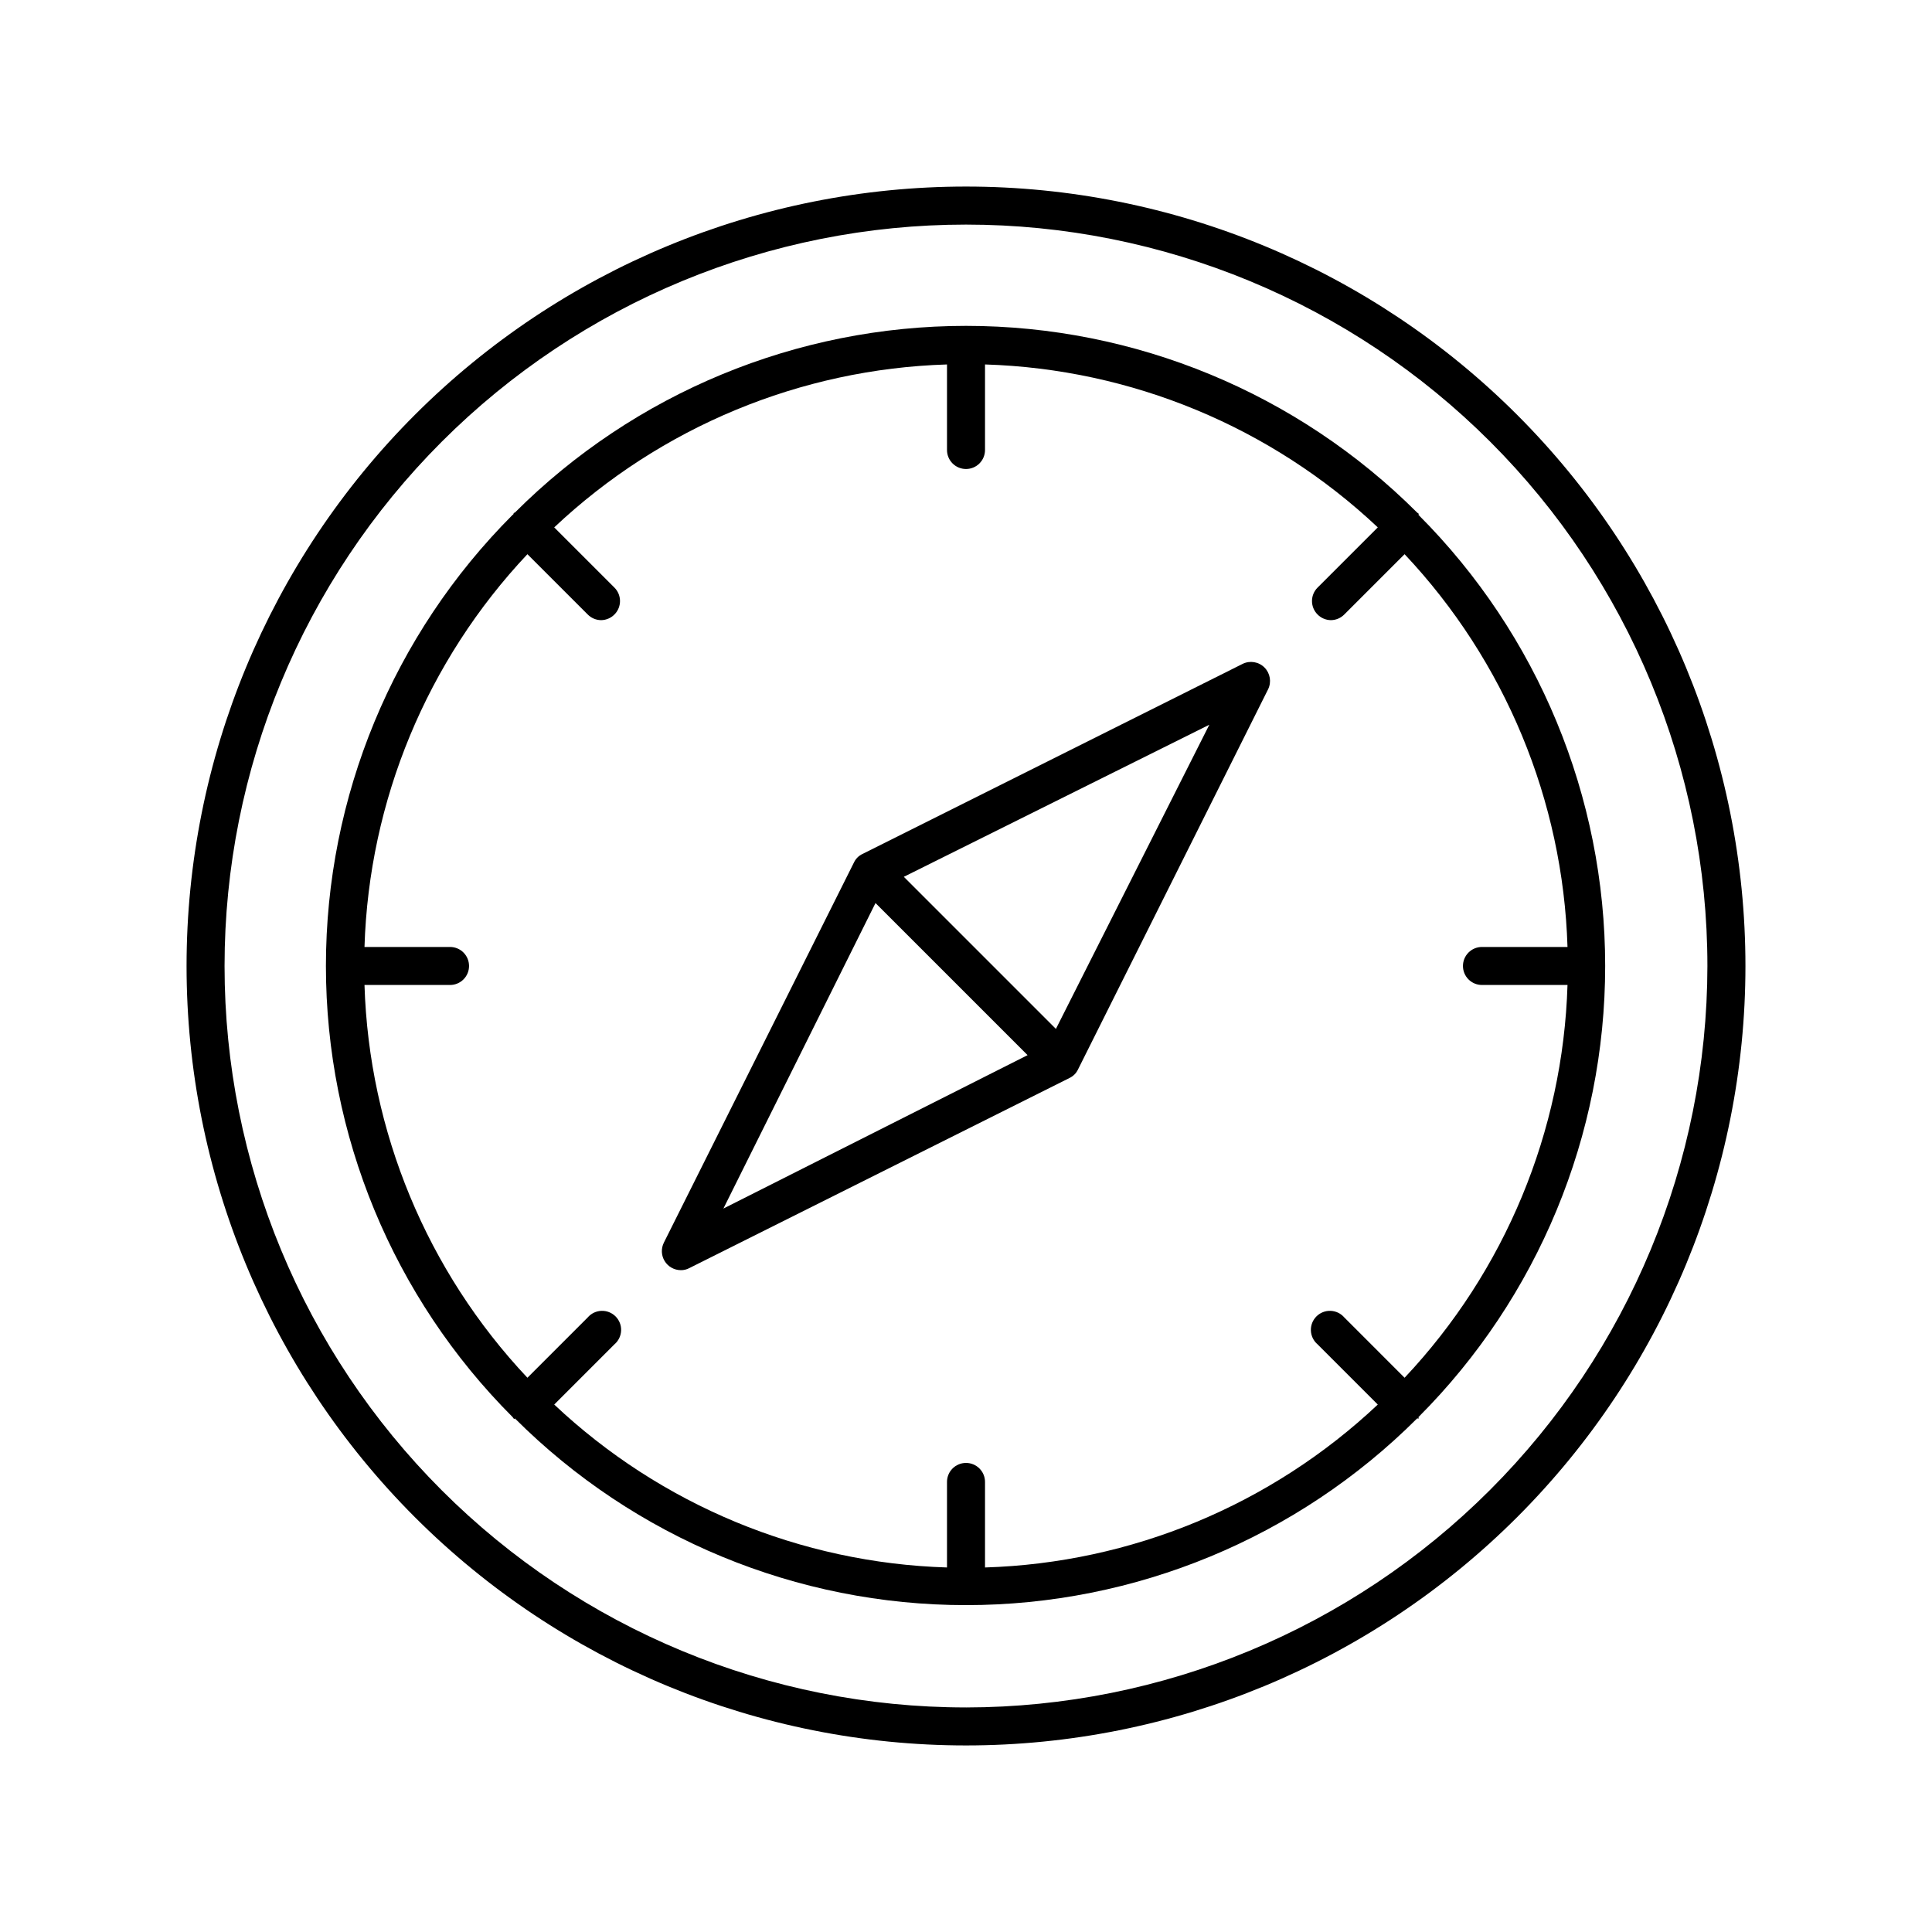
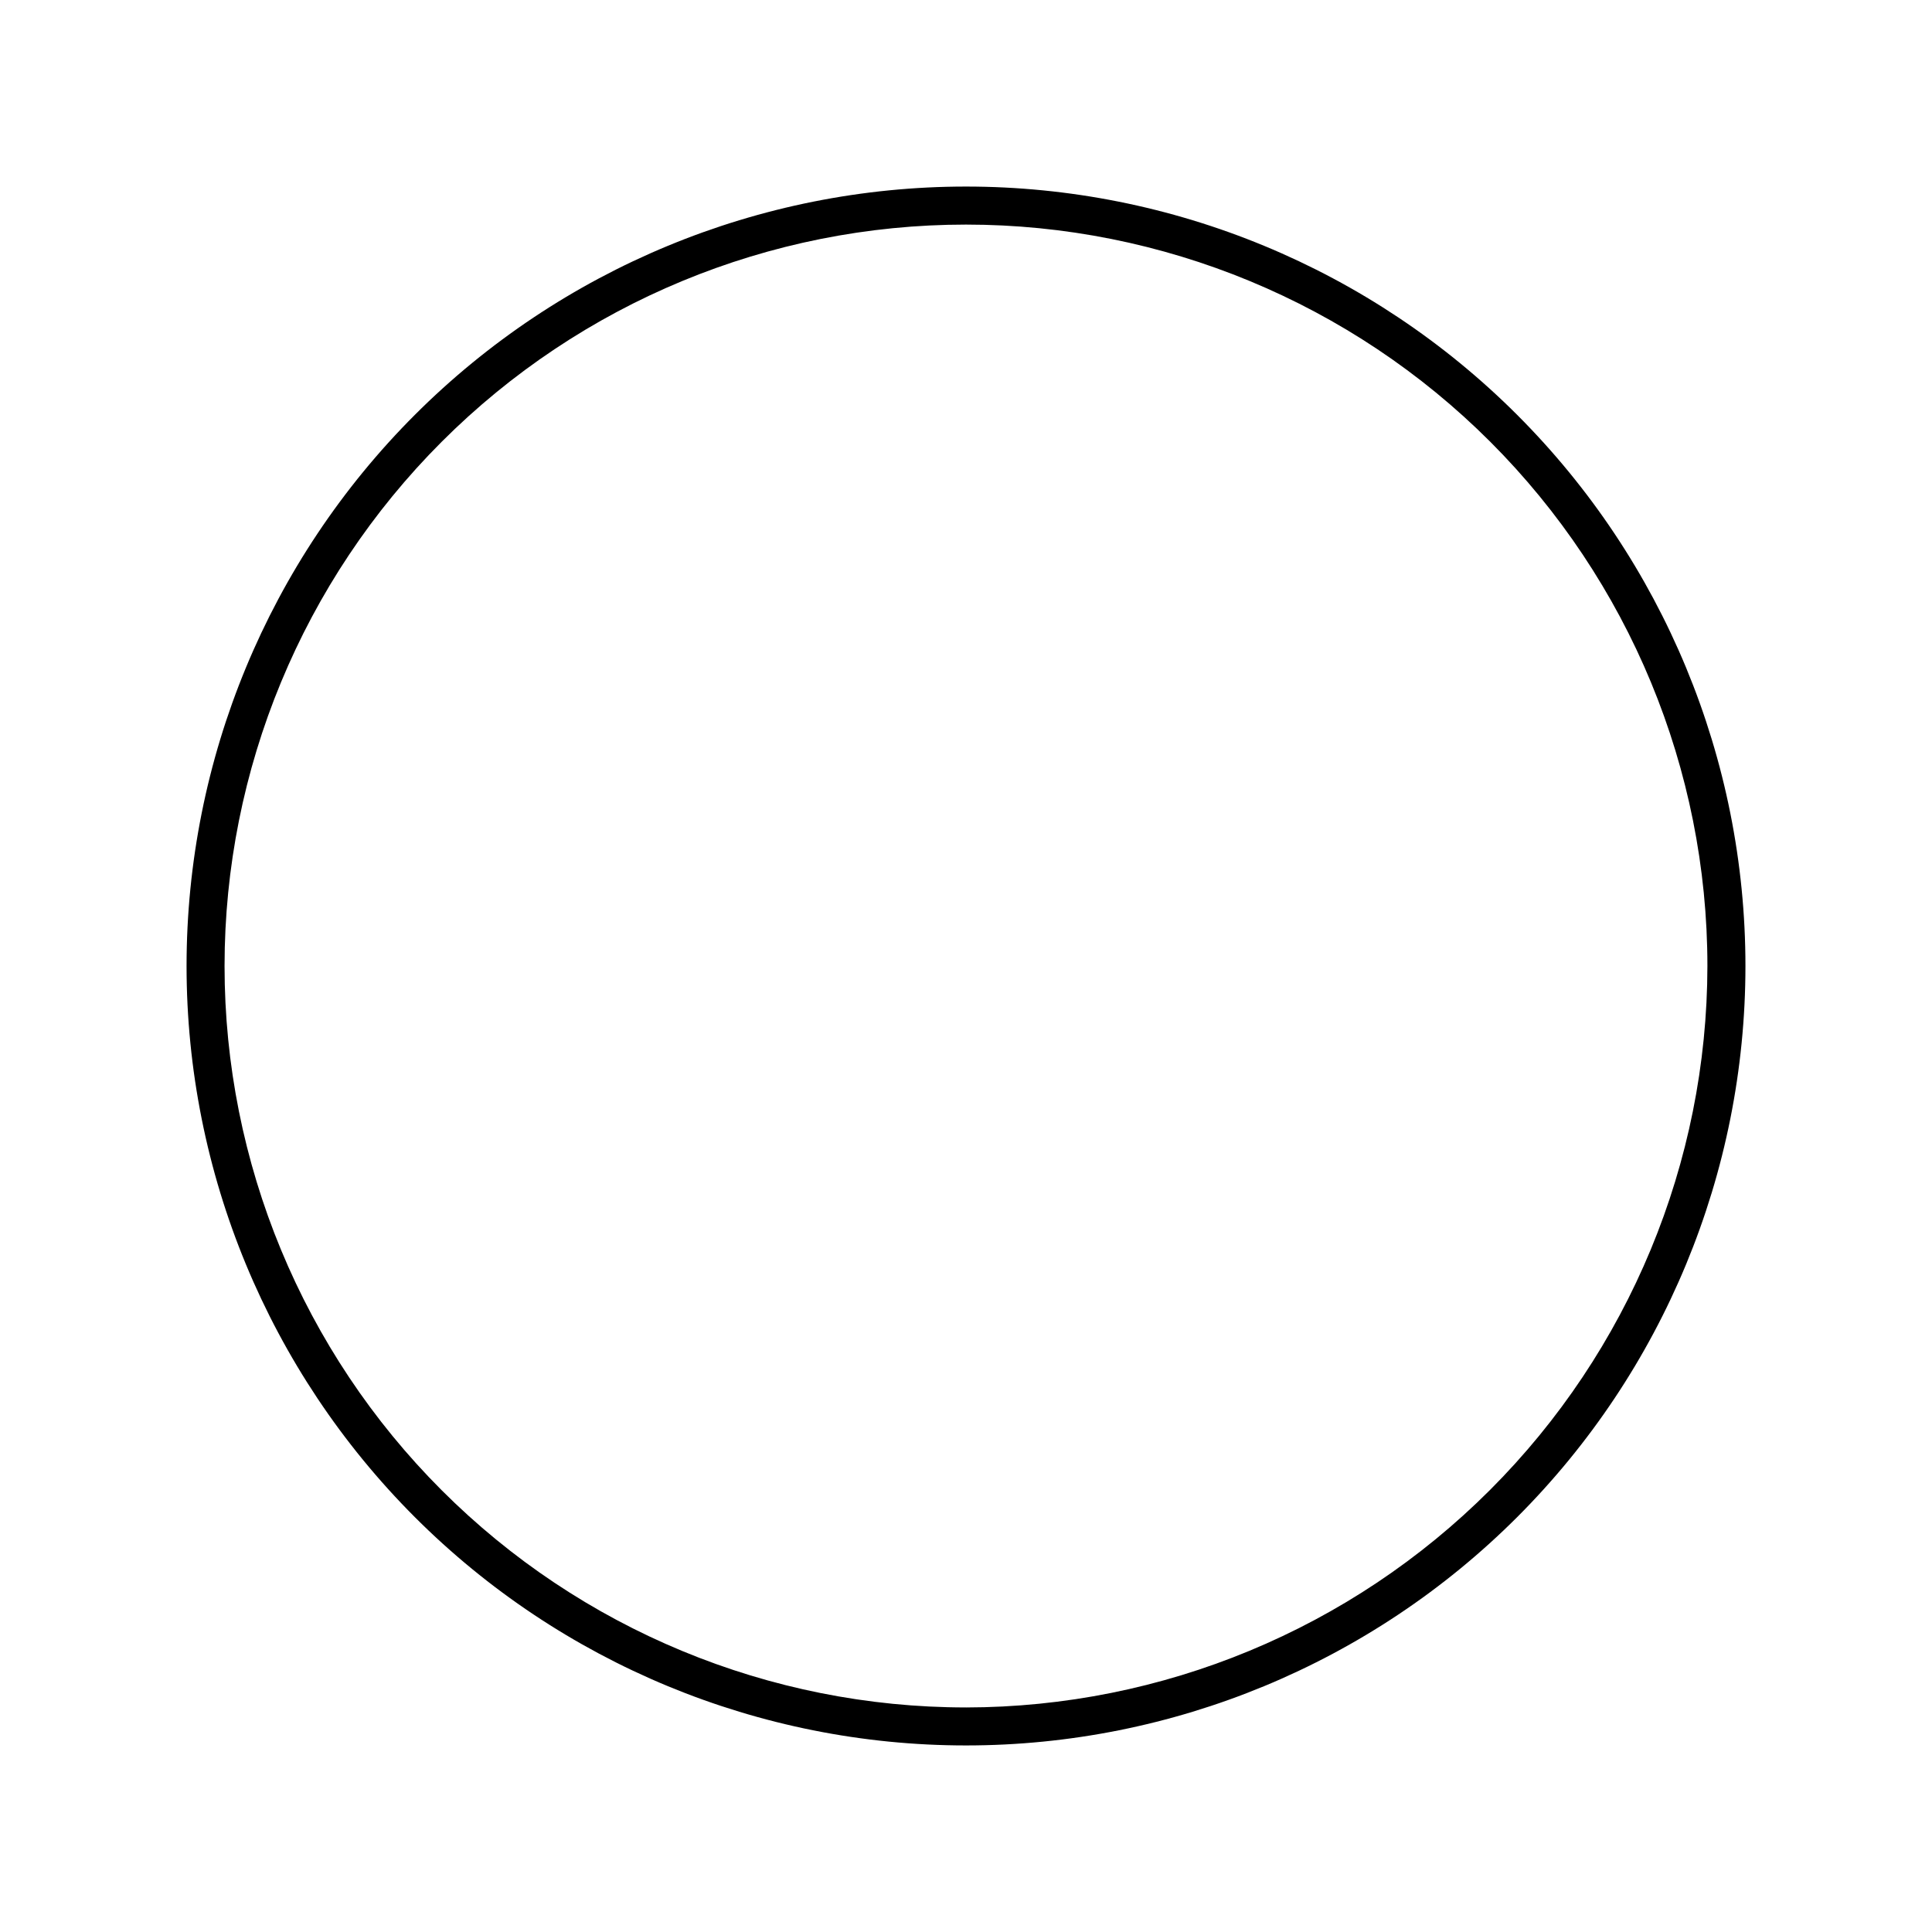
<svg xmlns="http://www.w3.org/2000/svg" fill="#000000" width="800px" height="800px" version="1.1" viewBox="144 144 512 512">
  <g>
-     <path d="m400 193.44c-54.785 0-107.32 21.762-146.06 60.5s-60.5 91.277-60.5 146.06c0 54.781 21.762 107.32 60.5 146.06 38.738 38.738 91.277 60.5 146.06 60.5 54.781 0 107.32-21.762 146.06-60.5 38.738-38.738 60.5-91.277 60.5-146.06 0-54.785-21.762-107.32-60.5-146.06-38.738-38.738-91.277-60.5-146.06-60.5zm0 403.05c-52.113 0-102.09-20.703-138.94-57.551s-57.551-86.824-57.551-138.93c0-52.113 20.703-102.09 57.551-138.94s86.824-57.551 138.94-57.551c52.109 0 102.09 20.703 138.93 57.551s57.551 86.824 57.551 138.94c-0.066 52.09-20.789 102.03-57.625 138.86-36.832 36.836-86.77 57.559-138.86 57.625z" />
-     <path d="m519.91 280.09-0.352-0.25-0.004-0.004c-31.719-31.684-74.719-49.477-119.55-49.477-44.836 0-87.836 17.793-119.55 49.477 0 0-0.25 0-0.352 0.25s0 0.25-0.25 0.352l-0.004 0.004c-31.684 31.719-49.477 74.719-49.477 119.55 0 44.832 17.793 87.832 49.477 119.55l0.25 0.352c0.25 0.352 0.25 0 0.352 0l0.004 0.004c31.719 31.68 74.719 49.477 119.55 49.477 44.832 0 87.832-17.797 119.55-49.477h0.352c0.352 0 0 0 0-0.352l0.004-0.004c31.68-31.719 49.477-74.719 49.477-119.55 0-44.836-17.797-87.836-49.477-119.55 0 0 0.148-0.254 0-0.352zm16.824 124.94h22.672c-1.195 38.805-16.555 75.828-43.176 104.09l-15.969-15.973c-0.914-1.066-2.231-1.703-3.633-1.758-1.402-0.055-2.766 0.48-3.758 1.473-0.992 0.992-1.527 2.356-1.473 3.758 0.055 1.402 0.691 2.719 1.758 3.633l15.973 15.973v-0.004c-28.262 26.621-65.285 41.98-104.09 43.176v-22.672c0-2.781-2.254-5.035-5.035-5.035-2.785 0-5.039 2.254-5.039 5.035v22.672c-38.805-1.195-75.828-16.555-104.09-43.176l15.973-15.973-0.004 0.004c1.066-0.914 1.703-2.231 1.758-3.633 0.055-1.402-0.48-2.766-1.473-3.758-0.992-0.992-2.356-1.527-3.758-1.473-1.402 0.055-2.719 0.691-3.629 1.758l-15.973 15.973c-26.621-28.262-41.977-65.285-43.176-104.09h22.672c2.781 0 5.035-2.254 5.035-5.035 0-2.785-2.254-5.039-5.035-5.039h-22.672c1.199-38.805 16.555-75.828 43.176-104.09l15.973 15.973v-0.004c0.941 0.961 2.231 1.508 3.574 1.512 1.328-0.02 2.598-0.562 3.527-1.512 1.953-1.965 1.953-5.137 0-7.102l-15.973-15.973h0.004c28.258-26.621 65.281-41.977 104.09-43.176v22.672c0 2.781 2.254 5.035 5.039 5.035 2.781 0 5.035-2.254 5.035-5.035v-22.672c38.805 1.199 75.828 16.555 104.09 43.176l-15.973 15.973c-1.953 1.965-1.953 5.137 0 7.102 0.93 0.949 2.199 1.492 3.527 1.512 1.348-0.004 2.633-0.551 3.578-1.512l15.973-15.973-0.004 0.004c26.621 28.258 41.98 65.281 43.176 104.09h-22.672c-2.781 0-5.035 2.254-5.035 5.039 0 2.781 2.254 5.035 5.035 5.035z" />
-     <path d="m473.3 319.94-100.76 50.383h-0.004c-0.969 0.465-1.75 1.246-2.215 2.215l-50.383 100.76v0.004c-0.785 1.559-0.707 3.414 0.207 4.902 0.914 1.488 2.531 2.394 4.277 2.402 0.793 0.012 1.574-0.18 2.269-0.555l100.76-50.383c0.969-0.465 1.75-1.246 2.215-2.215l50.383-100.76c0.957-1.938 0.574-4.273-0.953-5.801-1.527-1.527-3.863-1.91-5.797-0.953zm-137.59 144.34 40.305-80.961 40.305 40.305zm88.117-47.609-40.305-40.305 80.961-40.305z" />
+     <path d="m400 193.44c-54.785 0-107.32 21.762-146.06 60.5s-60.5 91.277-60.5 146.06c0 54.781 21.762 107.32 60.5 146.06 38.738 38.738 91.277 60.5 146.06 60.5 54.781 0 107.32-21.762 146.06-60.5 38.738-38.738 60.5-91.277 60.5-146.06 0-54.785-21.762-107.32-60.5-146.06-38.738-38.738-91.277-60.5-146.06-60.5m0 403.05c-52.113 0-102.09-20.703-138.94-57.551s-57.551-86.824-57.551-138.93c0-52.113 20.703-102.09 57.551-138.94s86.824-57.551 138.94-57.551c52.109 0 102.09 20.703 138.93 57.551s57.551 86.824 57.551 138.94c-0.066 52.09-20.789 102.03-57.625 138.86-36.832 36.836-86.77 57.559-138.86 57.625z" />
  </g>
</svg>